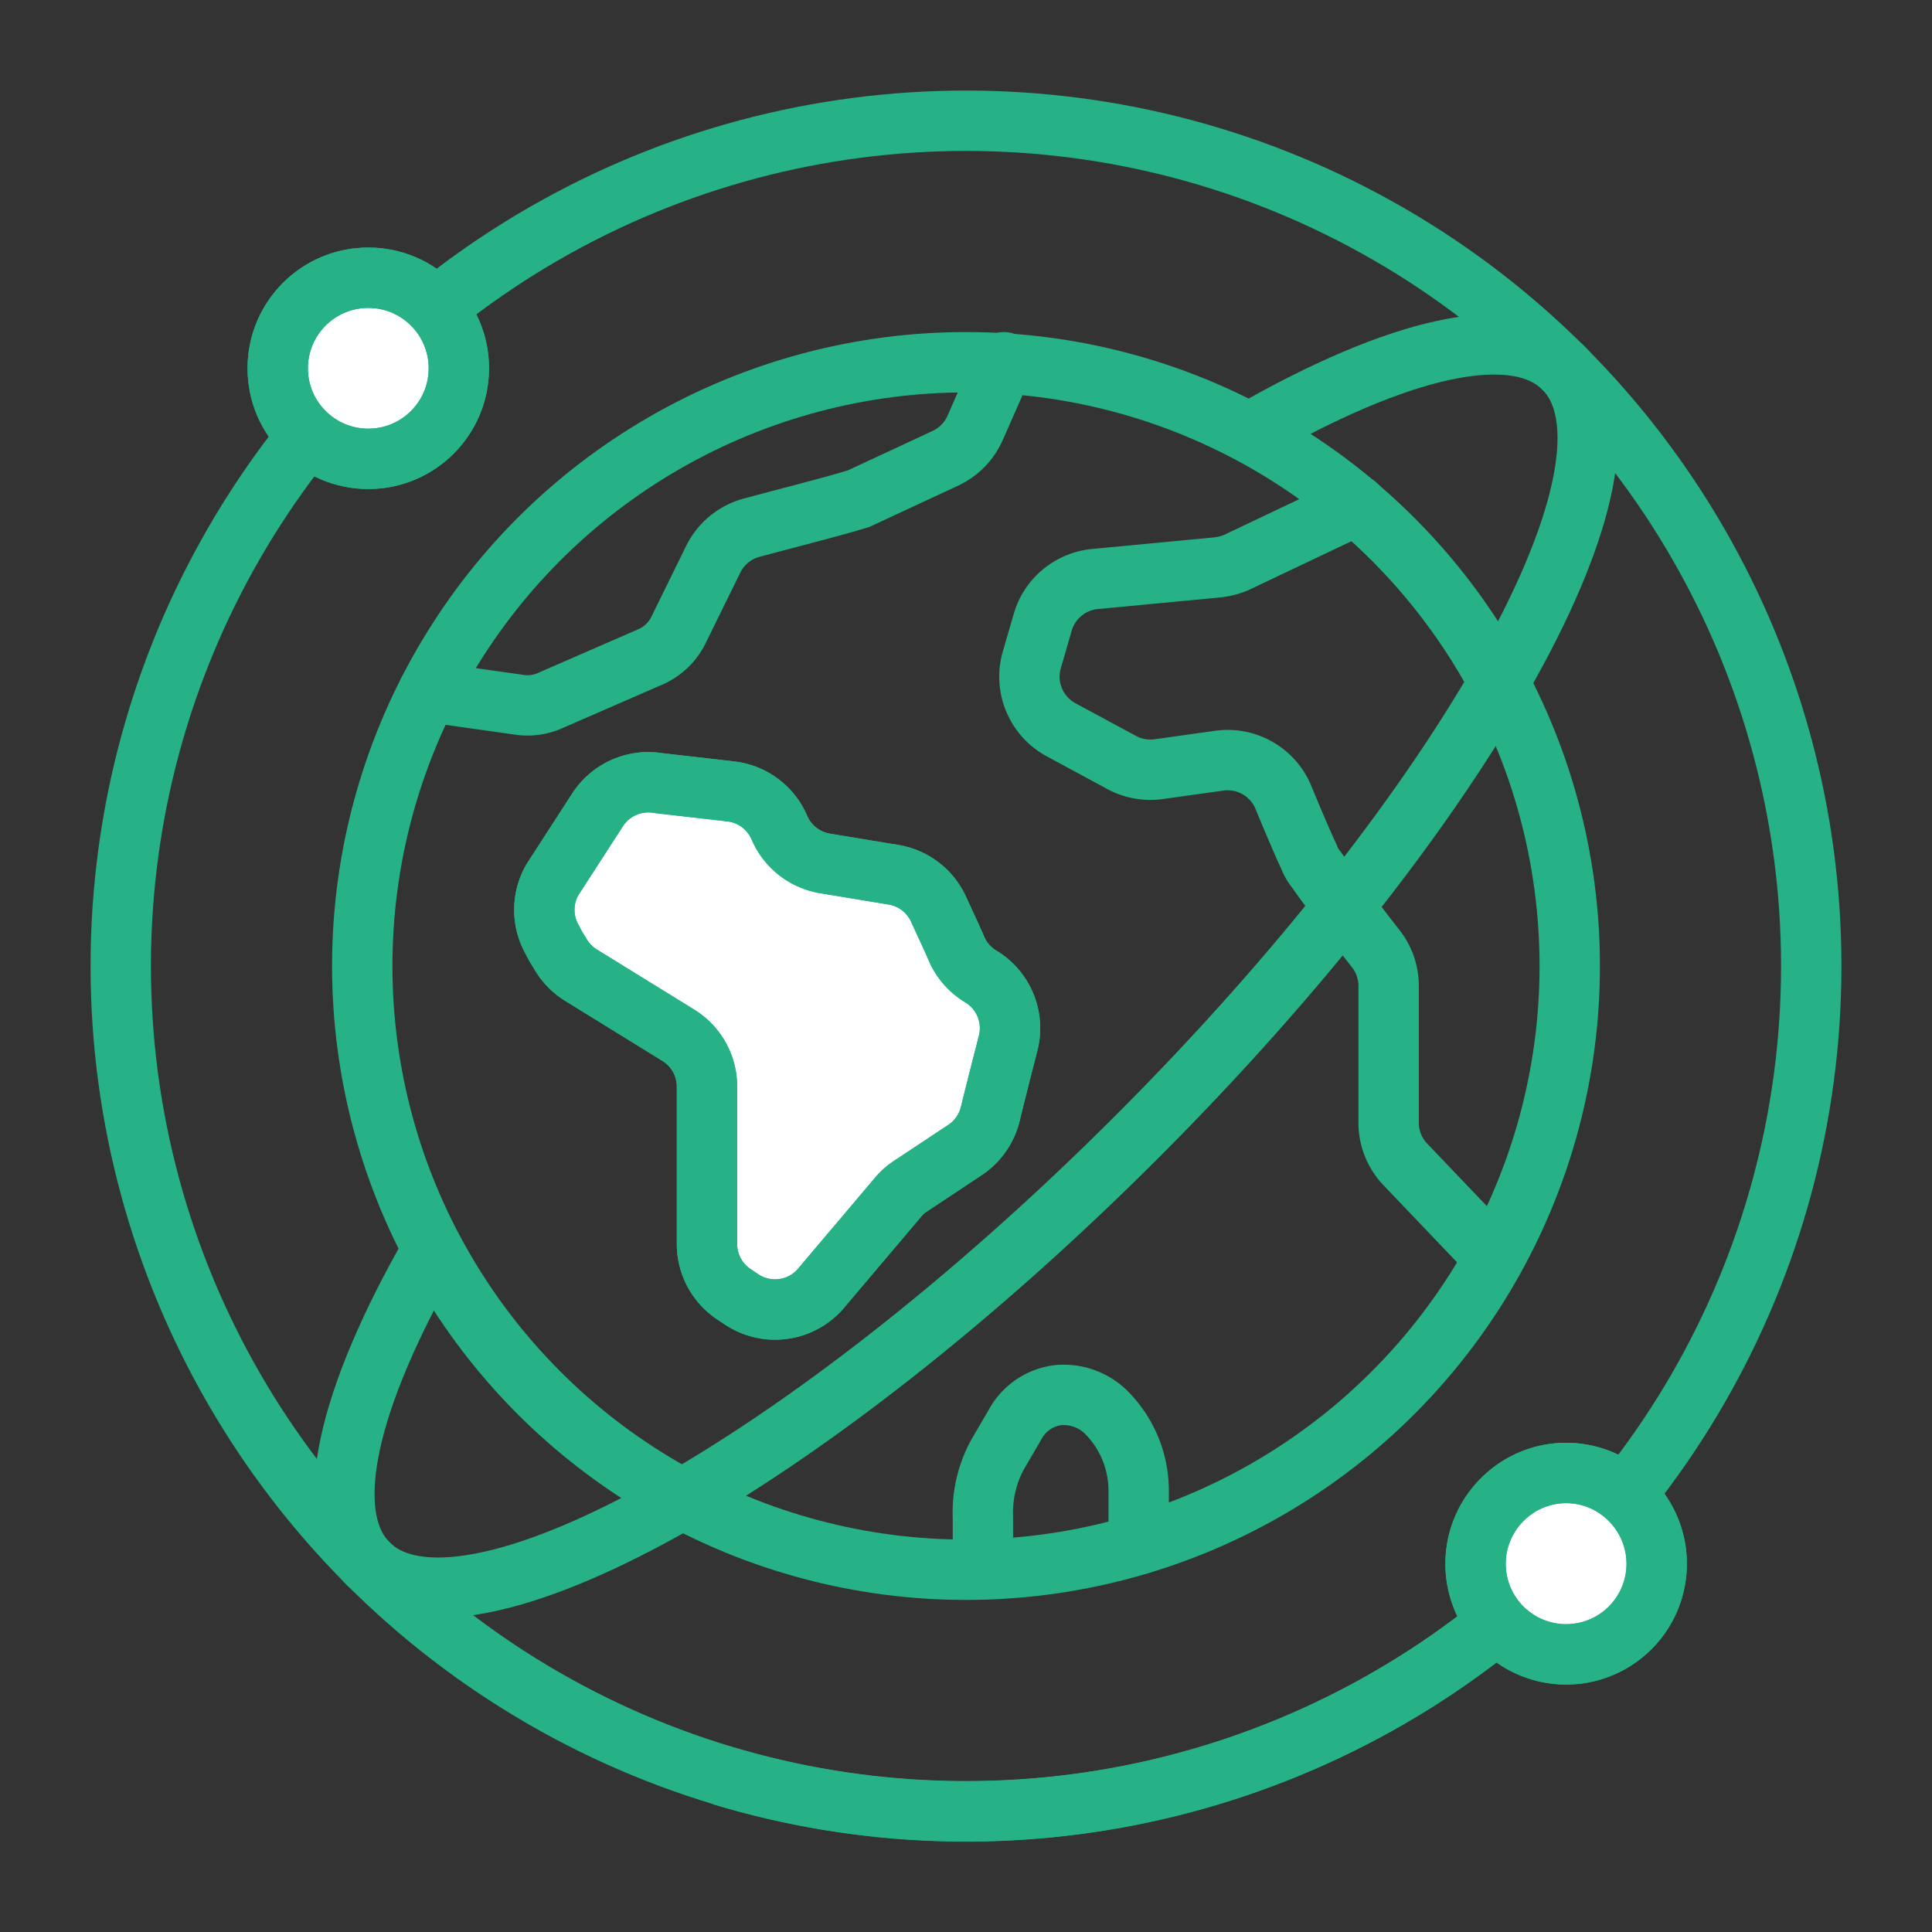
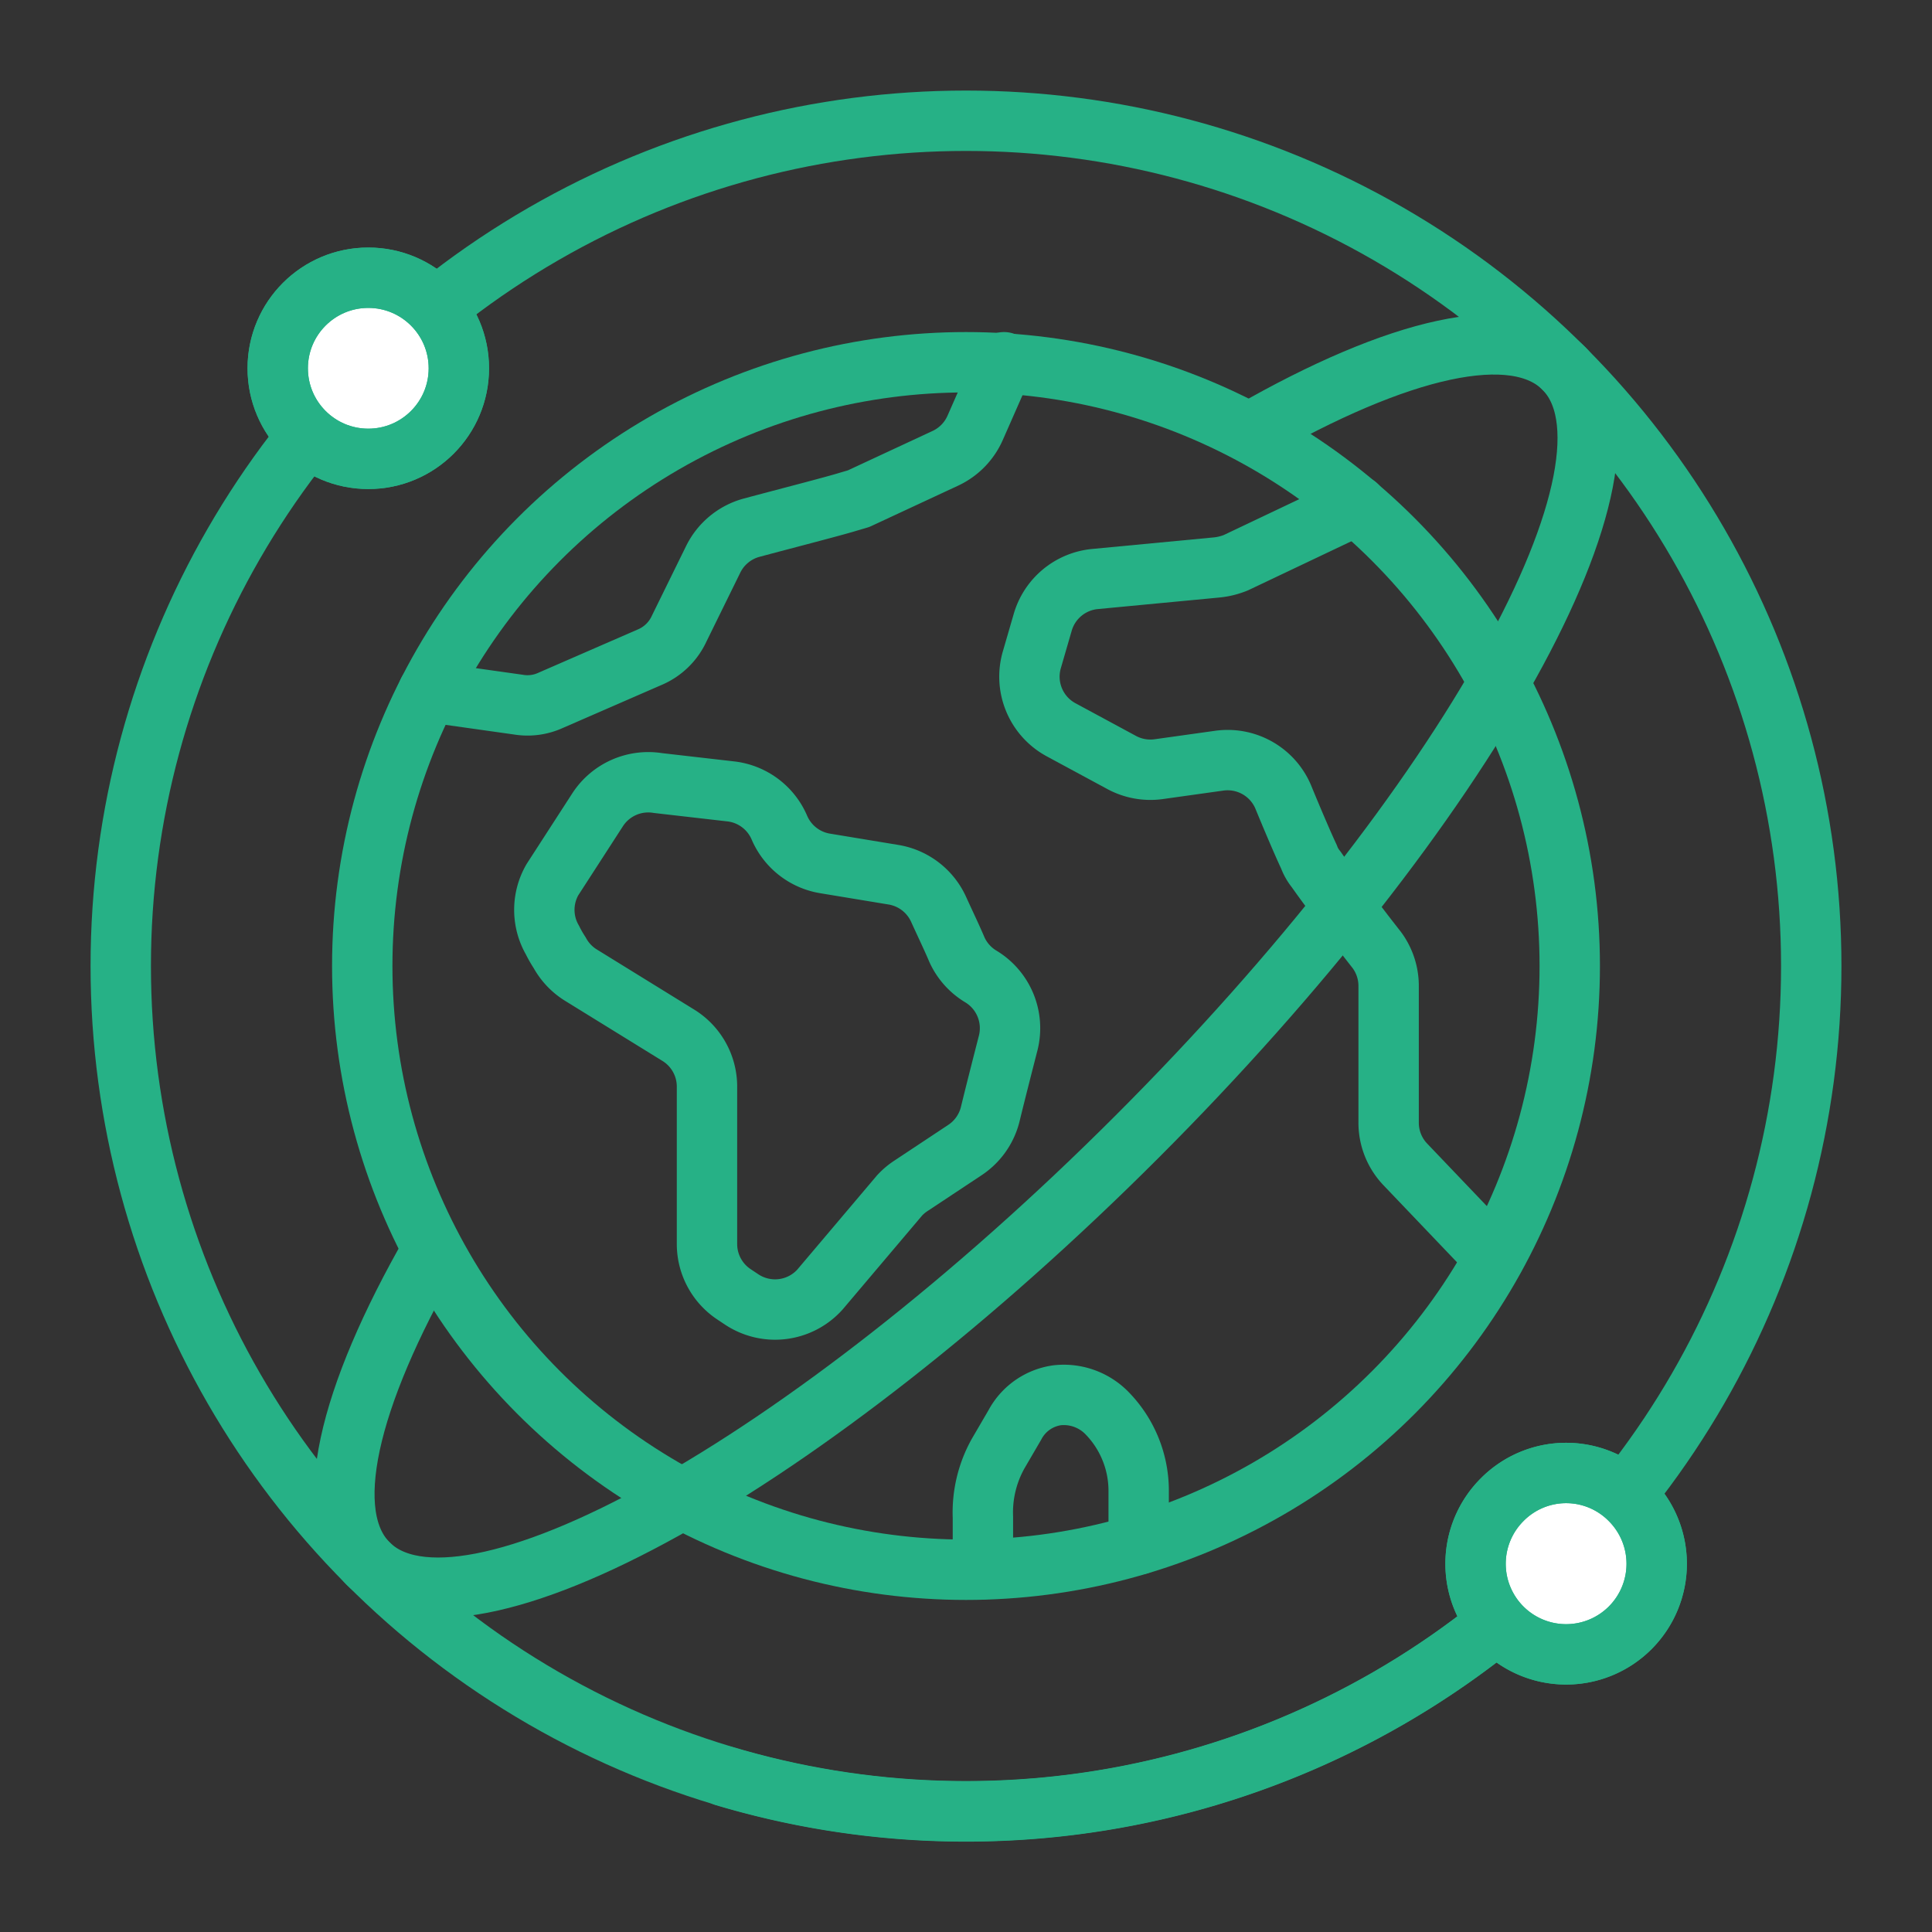
<svg xmlns="http://www.w3.org/2000/svg" id="Layer_1" data-name="Layer 1" viewBox="0 0 32 32">
  <rect x="0" y="0" width="32" height="32" fill="#333333" stroke="none" />
  <defs>
    <style>.cls-1{fill:none;stroke-linecap:round;}.cls-1,.cls-2,.cls-3{stroke:#26b186;stroke-linejoin:round;}.cls-2,.cls-3{fill:#fff;}.cls-2{fill-rule:evenodd;}</style>
  </defs>
  <path class="cls-1" d="M24.79,26.9A14,14,0,0,1,12,29.42" />
-   <path class="cls-2" d="M13.58,21.36a1,1,0,0,1-1.3.16l-.12-.08a1,1,0,0,1-.45-.83V18a1,1,0,0,0-.47-.85l-1.62-1a1,1,0,0,1-.35-.37,2,2,0,0,1-.12-.21,1,1,0,0,1,0-1l.75-1.16a1,1,0,0,1,1-.44l1.22.14a1,1,0,0,1,.79.6l0,0a1,1,0,0,0,.75.59l1.15.19a1,1,0,0,1,.74.58c.1.22.22.47.3.66a1,1,0,0,0,.39.44l0,0a1,1,0,0,1,.46,1.1c-.1.39-.22.86-.3,1.19a1,1,0,0,1-.42.59l-.89.59a1,1,0,0,0-.19.16Z" />
  <path class="cls-1" d="M13.58,21.36a1,1,0,0,1-1.3.16l-.12-.08a1,1,0,0,1-.45-.83V18a1,1,0,0,0-.47-.85l-1.62-1a1,1,0,0,1-.35-.37,2,2,0,0,1-.12-.21,1,1,0,0,1,0-1l.75-1.16a1,1,0,0,1,1-.44l1.22.14a1,1,0,0,1,.79.6l0,0a1,1,0,0,0,.75.59l1.15.19a1,1,0,0,1,.74.58c.1.22.22.47.3.66a1,1,0,0,0,.39.44l0,0a1,1,0,0,1,.46,1.1c-.1.39-.22.86-.3,1.19a1,1,0,0,1-.42.59l-.89.59a1,1,0,0,0-.19.16Z" />
  <path class="cls-1" d="M24.75,20.83l-1.47-1.54A1,1,0,0,1,23,18.6V16.34a1,1,0,0,0-.2-.61c-.3-.38-.82-1.07-1-1.33a.72.72,0,0,1-.12-.21c-.09-.19-.27-.61-.43-1a1,1,0,0,0-1.06-.59l-1,.14a1,1,0,0,1-.61-.11l-1-.54a1,1,0,0,1-.49-1.16l.18-.62a1,1,0,0,1,.87-.72l2-.19a1.14,1.14,0,0,0,.33-.08l2-.95" />
  <path class="cls-1" d="M7.09,11.46l1.49.21a.92.92,0,0,0,.54-.07l1.63-.71a.94.94,0,0,0,.5-.48l.56-1.14a1,1,0,0,1,.64-.53c.52-.14,1.34-.35,1.6-.43l.17-.05,1.44-.67a1,1,0,0,0,.49-.5L16.63,6" />
  <path class="cls-1" d="M18.86,25.58v-.89a1.84,1.84,0,0,0-.54-1.3h0a1,1,0,0,0-.81-.28.94.94,0,0,0-.7.49l-.28.48a2,2,0,0,0-.25,1.05c0,.4,0,.86,0,.86" />
  <path class="cls-1" d="M20.71,7.16c2.44-1.4,4.38-1.87,5.19-1.06,1.56,1.56-1.61,7.27-7.07,12.73S7.66,27.46,6.1,25.9c-.81-.81-.34-2.75,1.06-5.19" />
  <circle class="cls-1" cx="16" cy="16" r="14" />
  <circle class="cls-1" cx="16" cy="16" r="10" />
  <circle class="cls-3" cx="6.1" cy="6.1" r="1.5" />
  <circle class="cls-1" cx="6.1" cy="6.1" r="1.5" />
  <path class="cls-2" d="M27,24.84a1.5,1.5,0,1,1-2.12,0A1.49,1.49,0,0,1,27,24.84Z" />
  <path class="cls-1" d="M27,24.84a1.5,1.5,0,1,1-2.12,0A1.49,1.49,0,0,1,27,24.84Z" />
</svg>